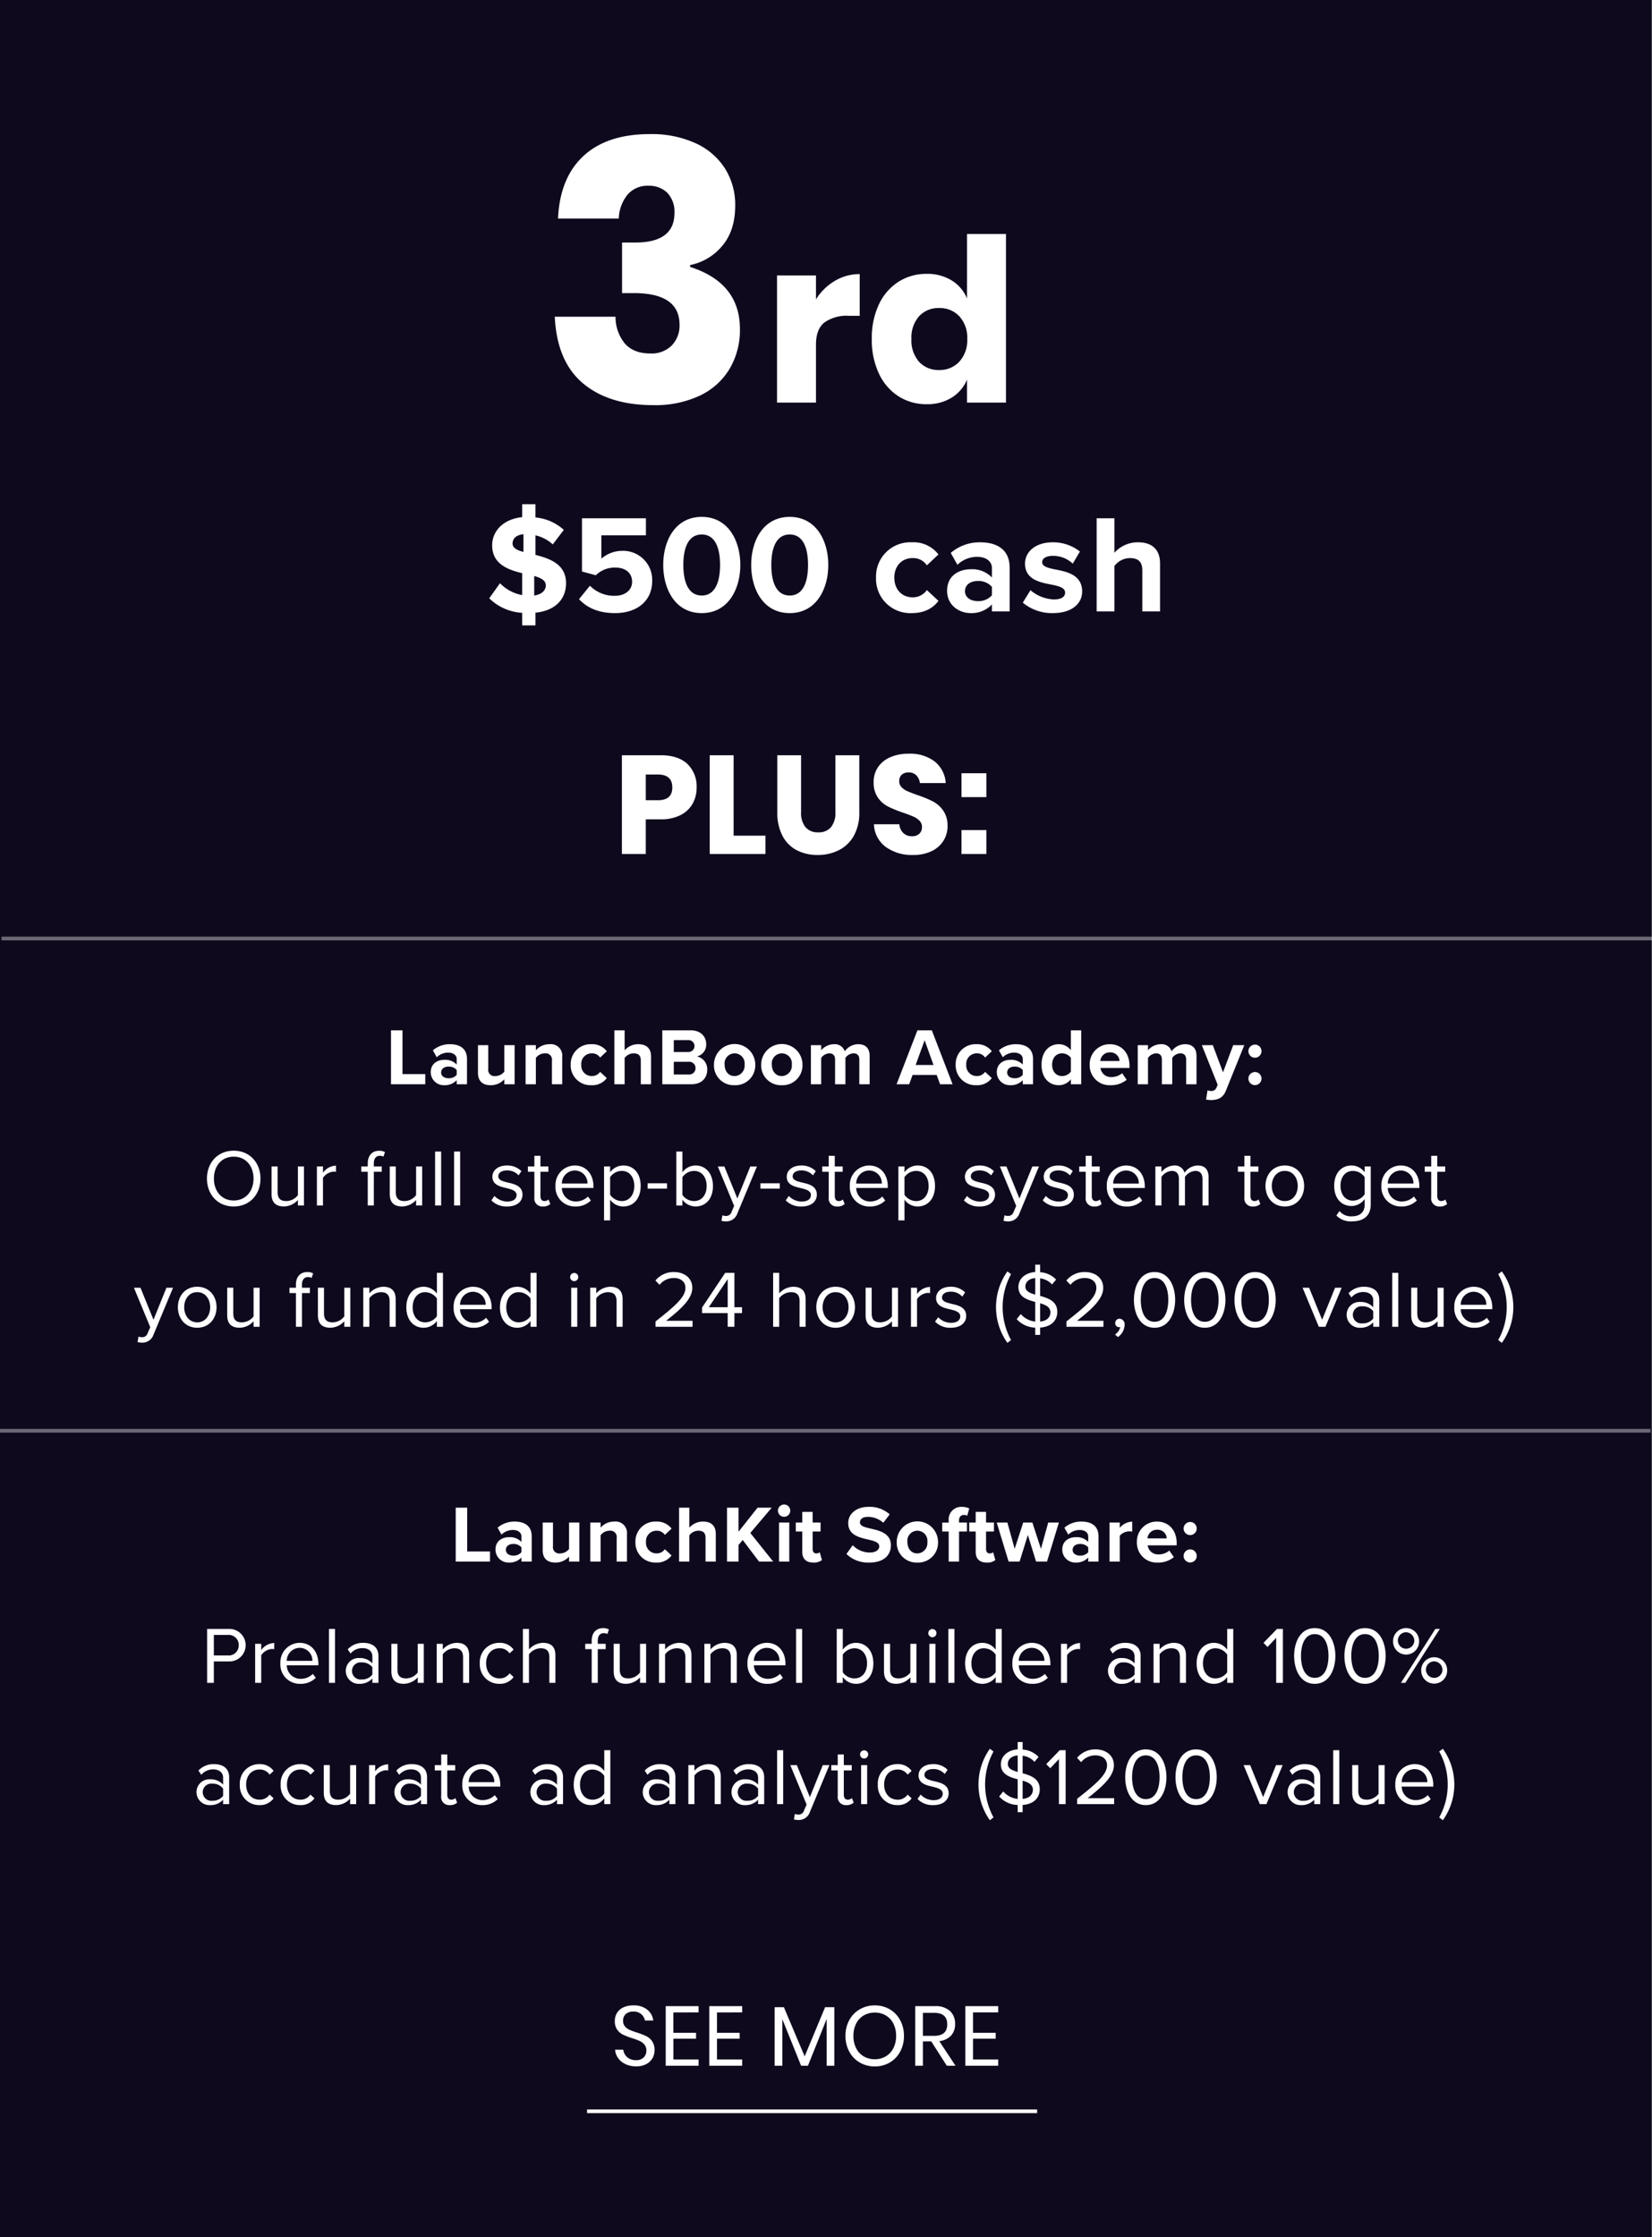
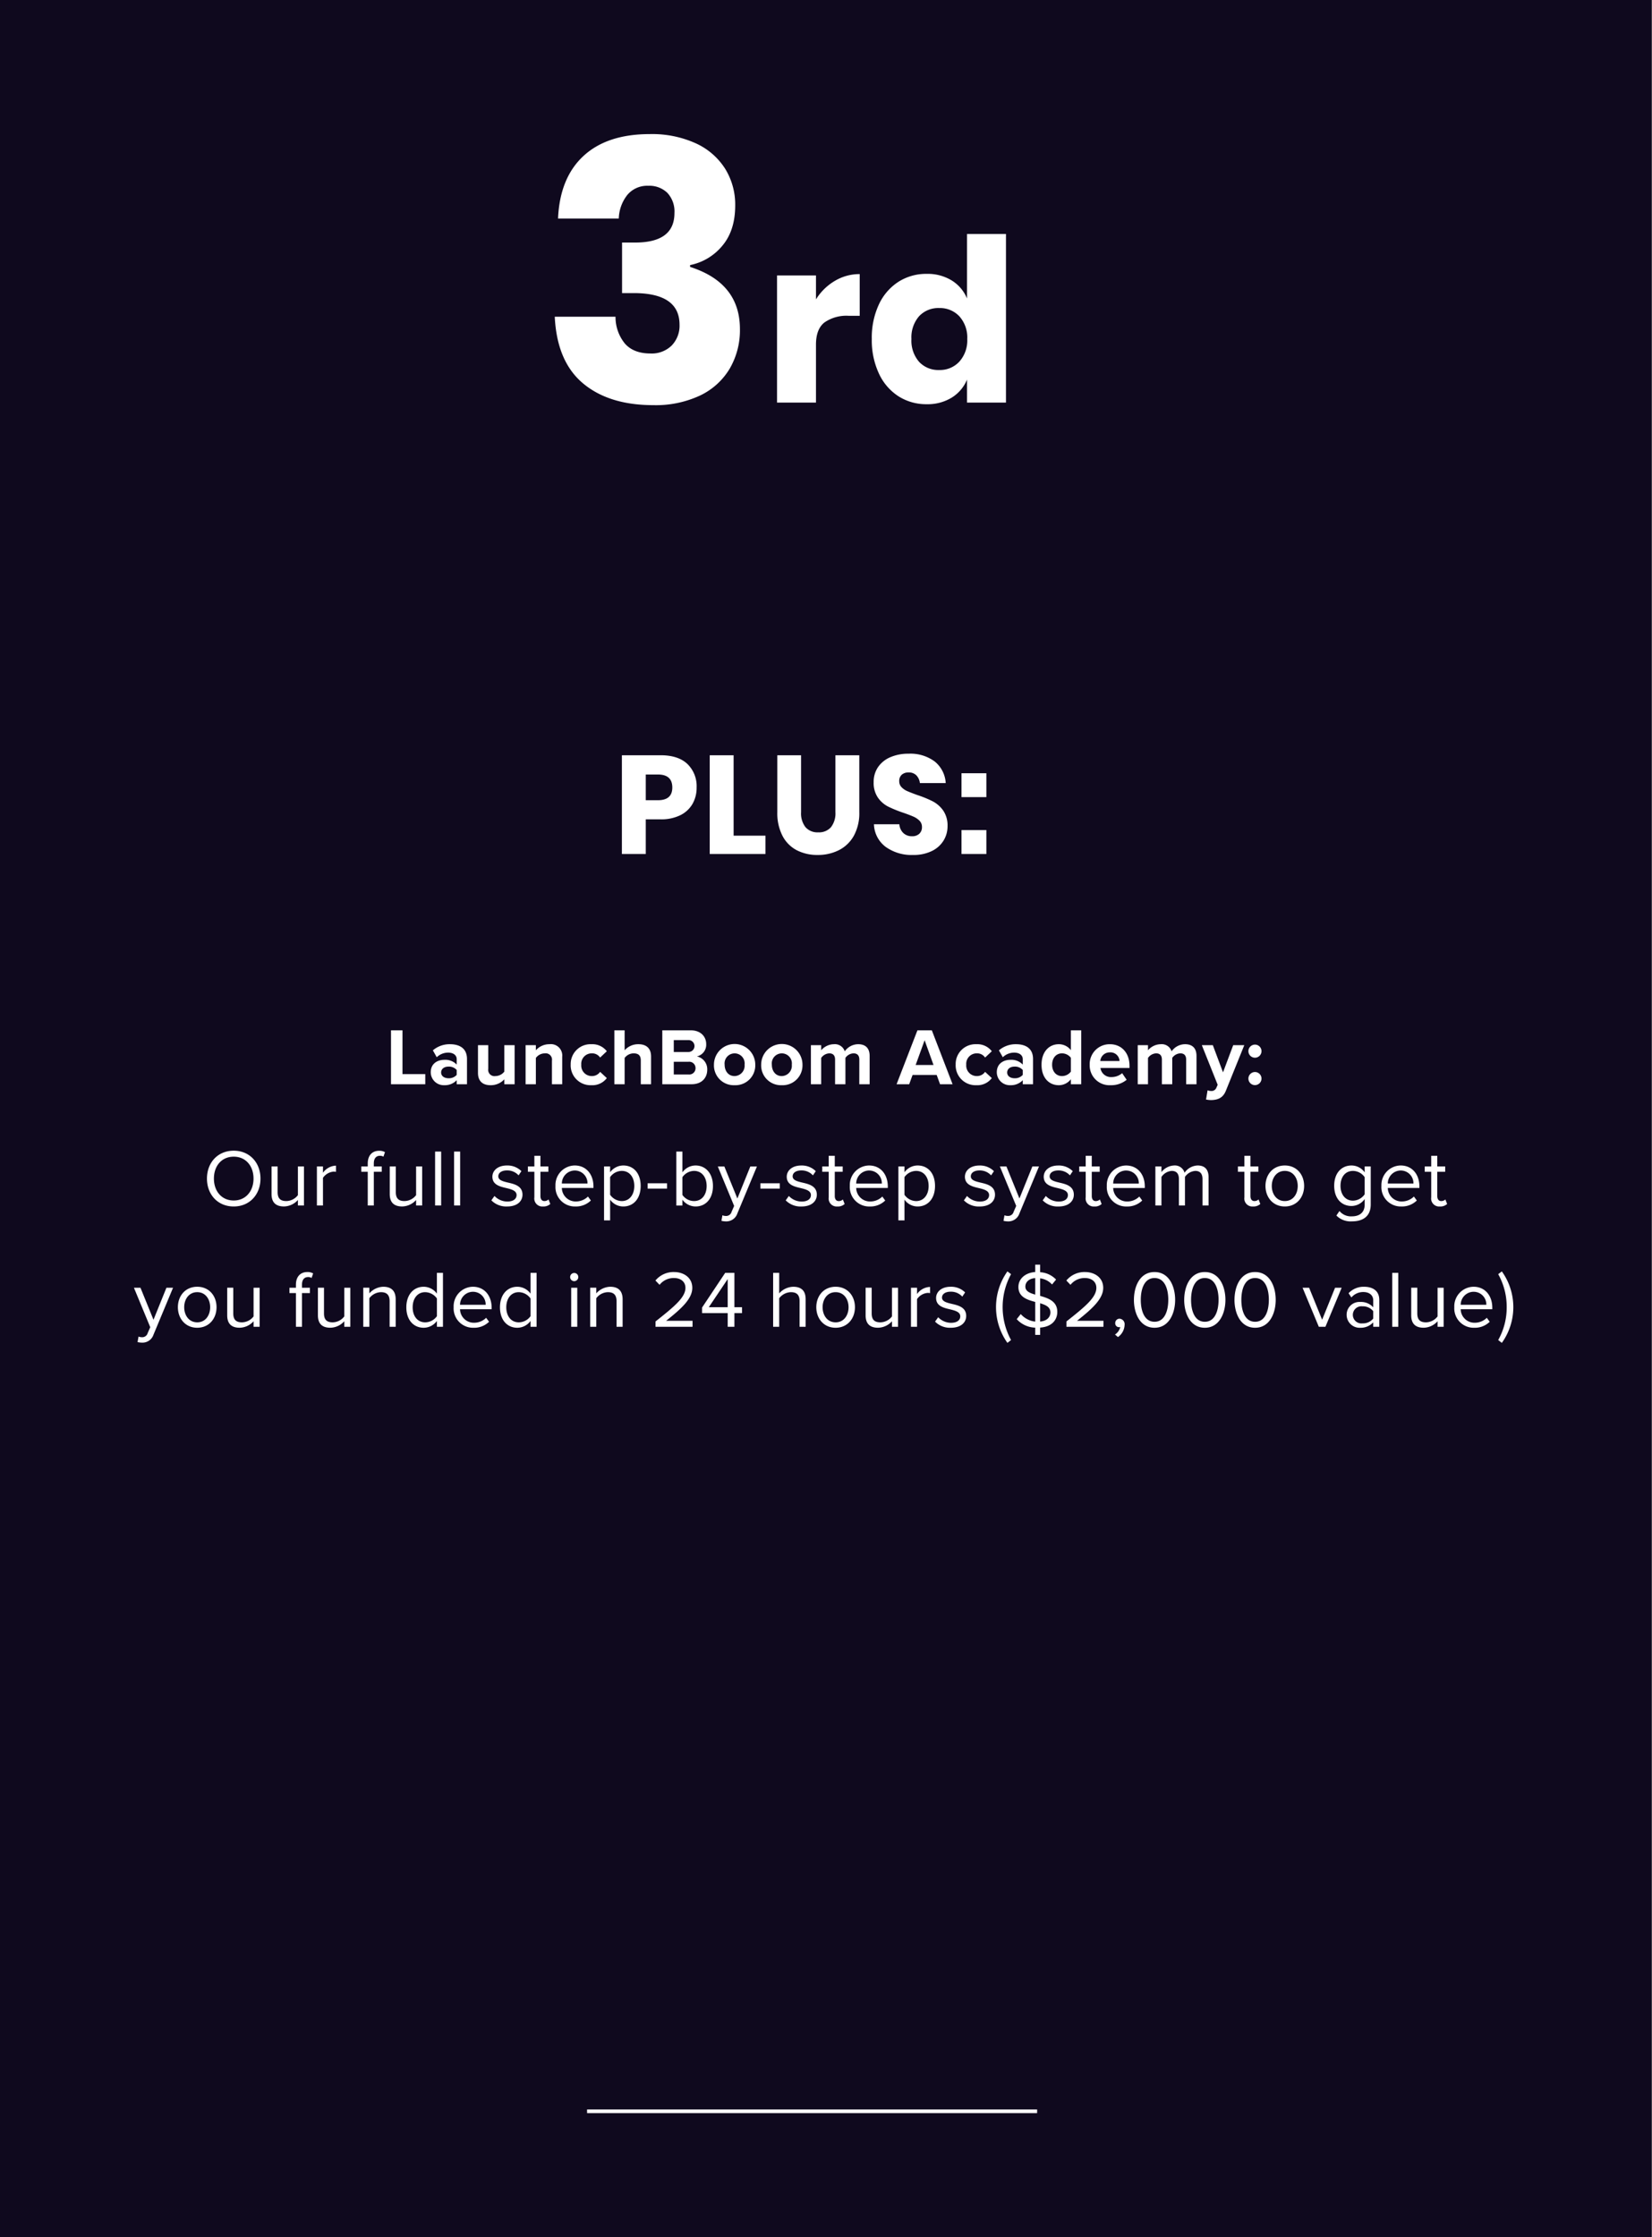
<svg xmlns="http://www.w3.org/2000/svg" width="449.57" height="608.73" viewBox="0 0 449.57 608.73">
  <rect x="0" y="0" width="449.57" height="608.73" fill="#808080" stroke="none" />
  <g id="Grupo_7862" data-name="Grupo 7862" transform="translate(7422 935.333)">
    <path id="Caminho_28302" data-name="Caminho 28302" d="M0,0H449.461V608.73H0Z" transform="translate(-7422 -935.333)" fill="#0f091e" />
    <path id="Caminho_28303" data-name="Caminho 28303" d="M29.9-73.062a28.768,28.768,0,0,1,12.573,2.524,18.5,18.5,0,0,1,7.97,6.93,18.54,18.54,0,0,1,2.722,9.949q0,6.831-3.514,10.989a15.242,15.242,0,0,1-8.762,5.247v.5Q54.45-32.571,54.45-20A20.751,20.751,0,0,1,51.678-9.257,18.747,18.747,0,0,1,43.61-1.931,28.4,28.4,0,0,1,30.888.693q-12.078,0-19.156-5.94T4.059-23.364H20.592a11.4,11.4,0,0,0,2.574,7.326q2.376,2.673,6.93,2.673a7.726,7.726,0,0,0,5.792-2.178,7.732,7.732,0,0,0,2.128-5.643q0-8.613-12.474-8.613H22.374V-43.56h3.069q11.187.2,11.187-8.019A7.433,7.433,0,0,0,34.7-57.074,7.023,7.023,0,0,0,29.5-59a7.047,7.047,0,0,0-5.643,2.426,10.9,10.9,0,0,0-2.376,6.485H4.95q.495-11.088,6.93-17.028T29.9-73.062ZM75.145-28.086a15.044,15.044,0,0,1,5.115-5.022,13.058,13.058,0,0,1,6.789-1.86v11.346H84.011a10.478,10.478,0,0,0-6.541,1.8q-2.325,1.8-2.325,6.076V0h-10.6V-34.6h10.6Zm30.132-6.944a12.524,12.524,0,0,1,6.82,1.8,10.441,10.441,0,0,1,4.154,4.9V-45.88h10.6V0h-10.6V-6.262a10.441,10.441,0,0,1-4.154,4.9,12.524,12.524,0,0,1-6.82,1.8A14.012,14.012,0,0,1,97.62-1.705a14.634,14.634,0,0,1-5.332-6.169A21.38,21.38,0,0,1,90.335-17.3a21.331,21.331,0,0,1,1.953-9.455,14.669,14.669,0,0,1,5.332-6.138A14.012,14.012,0,0,1,105.277-35.03Zm3.41,9.3A7.142,7.142,0,0,0,103.2-23.5a8.75,8.75,0,0,0-2.077,6.2,8.75,8.75,0,0,0,2.077,6.2,7.142,7.142,0,0,0,5.487,2.232,7.168,7.168,0,0,0,5.487-2.294,8.64,8.64,0,0,0,2.139-6.138,8.616,8.616,0,0,0-2.139-6.169A7.216,7.216,0,0,0,108.687-25.73Z" transform="translate(-7275.088 -825.78)" fill="#fff" />
    <path id="Caminho_28304" data-name="Caminho 28304" d="M71.958,20h9.328V17.25h-6.2V5.326H71.958Zm17.886,0h2.794V13.136c0-3.058-2.222-4.026-4.642-4.026a6.97,6.97,0,0,0-4.642,1.672l1.056,1.87a4.471,4.471,0,0,1,3.1-1.254c1.408,0,2.332.7,2.332,1.782v1.474a4.3,4.3,0,0,0-3.366-1.3c-1.694,0-3.7.9-3.7,3.388a3.54,3.54,0,0,0,3.7,3.52A4.4,4.4,0,0,0,89.844,18.9Zm0-2.552a2.8,2.8,0,0,1-2.244.924c-1.1,0-2-.572-2-1.562,0-1.034.9-1.606,2-1.606a2.8,2.8,0,0,1,2.244.924ZM102.8,20H105.6V9.374H102.8v7.194a3.128,3.128,0,0,1-2.42,1.21,1.708,1.708,0,0,1-1.958-1.958V9.374H95.63V16.92c0,2.068,1.1,3.344,3.432,3.344a4.973,4.973,0,0,0,3.74-1.606Zm12.958,0h2.794V12.5A3.091,3.091,0,0,0,115.1,9.11a4.866,4.866,0,0,0-3.718,1.65V9.374h-2.794V20h2.794V12.85A3.026,3.026,0,0,1,113.8,11.6a1.724,1.724,0,0,1,1.958,1.98Zm5.1-5.324a5.4,5.4,0,0,0,5.632,5.588,4.9,4.9,0,0,0,4.2-1.936l-1.826-1.694a2.682,2.682,0,0,1-2.244,1.144,2.858,2.858,0,0,1-2.882-3.1,2.84,2.84,0,0,1,2.882-3.08,2.577,2.577,0,0,1,2.244,1.144l1.826-1.716a4.945,4.945,0,0,0-4.2-1.914A5.39,5.39,0,0,0,120.864,14.676ZM139.938,20h2.794V12.454c0-2.068-1.122-3.344-3.454-3.344a4.917,4.917,0,0,0-3.74,1.65V5.326h-2.794V20h2.794V12.85a3.1,3.1,0,0,1,2.42-1.254c1.21,0,1.98.462,1.98,1.936Zm5.852,0h7.964c2.794,0,4.268-1.76,4.268-3.96a3.556,3.556,0,0,0-2.816-3.608,3.26,3.26,0,0,0,2.53-3.366c0-1.958-1.43-3.74-4.224-3.74H145.79Zm3.124-8.778V7.988h3.916a1.62,1.62,0,1,1,0,3.234Zm0,6.116V13.884h4.026a1.715,1.715,0,0,1,1.892,1.716,1.686,1.686,0,0,1-1.892,1.738Zm16.544,2.926a5.393,5.393,0,0,0,5.632-5.588,5.621,5.621,0,0,0-11.242,0A5.387,5.387,0,0,0,165.458,20.264Zm0-2.486c-1.738,0-2.706-1.43-2.706-3.1a2.738,2.738,0,1,1,5.434,0A2.812,2.812,0,0,1,165.458,17.778Zm12.848,2.486a5.393,5.393,0,0,0,5.632-5.588,5.621,5.621,0,0,0-11.242,0A5.387,5.387,0,0,0,178.306,20.264Zm0-2.486c-1.738,0-2.706-1.43-2.706-3.1a2.738,2.738,0,1,1,5.434,0A2.812,2.812,0,0,1,178.306,17.778ZM199.4,20h2.816V12.322c0-2.178-1.166-3.212-3.124-3.212a4.509,4.509,0,0,0-3.652,1.936A2.812,2.812,0,0,0,192.5,9.11a4.648,4.648,0,0,0-3.476,1.65V9.374h-2.794V20h2.794V12.85a2.852,2.852,0,0,1,2.2-1.254c1.144,0,1.584.7,1.584,1.694V20h2.816V12.828a2.821,2.821,0,0,1,2.2-1.232c1.144,0,1.584.7,1.584,1.694Zm21.978,0h3.41L219.138,5.326h-3.916L209.546,20h3.432l.924-2.53h6.556Zm-4.2-11.968,2.42,6.732h-4.862Zm8.448,6.644a5.4,5.4,0,0,0,5.632,5.588,4.9,4.9,0,0,0,4.2-1.936l-1.826-1.694a2.682,2.682,0,0,1-2.244,1.144,2.858,2.858,0,0,1-2.882-3.1,2.84,2.84,0,0,1,2.882-3.08,2.577,2.577,0,0,1,2.244,1.144l1.826-1.716a4.945,4.945,0,0,0-4.2-1.914A5.39,5.39,0,0,0,225.628,14.676ZM243.888,20h2.794V13.136c0-3.058-2.222-4.026-4.642-4.026a6.97,6.97,0,0,0-4.642,1.672l1.056,1.87a4.471,4.471,0,0,1,3.1-1.254c1.408,0,2.332.7,2.332,1.782v1.474a4.3,4.3,0,0,0-3.366-1.3c-1.694,0-3.7.9-3.7,3.388a3.54,3.54,0,0,0,3.7,3.52,4.4,4.4,0,0,0,3.366-1.364Zm0-2.552a2.8,2.8,0,0,1-2.244.924c-1.1,0-2-.572-2-1.562,0-1.034.9-1.606,2-1.606a2.8,2.8,0,0,1,2.244.924ZM256.978,20h2.816V5.326h-2.816v5.412A4.092,4.092,0,0,0,253.7,9.11c-2.706,0-4.708,2.112-4.708,5.588,0,3.542,2.024,5.566,4.708,5.566a4.125,4.125,0,0,0,3.278-1.628Zm0-3.432a3.04,3.04,0,0,1-2.42,1.21c-1.584,0-2.684-1.254-2.684-3.08,0-1.848,1.1-3.1,2.684-3.1a3.04,3.04,0,0,1,2.42,1.21Zm5.126-1.892a5.381,5.381,0,0,0,5.676,5.588,6.623,6.623,0,0,0,4.378-1.474l-1.232-1.8a4.345,4.345,0,0,1-2.838,1.056,2.863,2.863,0,0,1-3.058-2.464h7.9v-.616c0-3.476-2.156-5.852-5.324-5.852A5.408,5.408,0,0,0,262.1,14.676Zm5.5-3.344a2.461,2.461,0,0,1,2.618,2.354h-5.236A2.554,2.554,0,0,1,267.6,11.332ZM288.35,20h2.816V12.322c0-2.178-1.166-3.212-3.124-3.212a4.509,4.509,0,0,0-3.652,1.936,2.812,2.812,0,0,0-2.948-1.936,4.648,4.648,0,0,0-3.476,1.65V9.374h-2.794V20h2.794V12.85a2.852,2.852,0,0,1,2.2-1.254c1.144,0,1.584.7,1.584,1.694V20h2.816V12.828a2.821,2.821,0,0,1,2.2-1.232c1.144,0,1.584.7,1.584,1.694Zm5.83,1.65-.418,2.508a7.637,7.637,0,0,0,1.386.154c1.826-.044,3.234-.572,4.026-2.574l4.994-12.364h-3.014l-2.772,7.392L295.61,9.374h-2.992l4.312,10.78-.4.9a1.41,1.41,0,0,1-1.474.77A2.414,2.414,0,0,1,294.18,21.65ZM305.29,11a1.782,1.782,0,1,0,1.782-1.782A1.8,1.8,0,0,0,305.29,11Zm0,7.458a1.782,1.782,0,1,0,1.782-1.782A1.8,1.8,0,0,0,305.29,18.46ZM21.875,45.674c0,4.334,2.926,7.59,7.282,7.59,4.334,0,7.282-3.256,7.282-7.59s-2.948-7.59-7.282-7.59C24.8,38.084,21.875,41.34,21.875,45.674Zm12.672,0c0,3.41-2.112,5.962-5.39,5.962-3.3,0-5.39-2.552-5.39-5.962,0-3.432,2.09-5.962,5.39-5.962C32.435,39.712,34.547,42.242,34.547,45.674ZM46.625,53h1.65V42.374h-1.65v7.81a4.065,4.065,0,0,1-3.146,1.606c-1.43,0-2.376-.55-2.376-2.42v-7h-1.65v7.5c0,2.31,1.166,3.388,3.388,3.388a5.2,5.2,0,0,0,3.784-1.76Zm5.17,0h1.65V45.476a3.887,3.887,0,0,1,2.882-1.694,2.908,2.908,0,0,1,.66.066V42.154a4.517,4.517,0,0,0-3.542,1.936V42.374h-1.65Zm13.838,0h1.65V43.826h2.156V42.374H67.283V41.56c0-1.342.594-2.09,1.672-2.09a1.829,1.829,0,0,1,.946.242l.418-1.232a3.047,3.047,0,0,0-1.606-.374c-1.848,0-3.08,1.254-3.08,3.454v.814h-1.76v1.452h1.76Zm13.156,0h1.65V42.374h-1.65v7.81a4.065,4.065,0,0,1-3.146,1.606c-1.43,0-2.376-.55-2.376-2.42v-7h-1.65v7.5c0,2.31,1.166,3.388,3.388,3.388a5.2,5.2,0,0,0,3.784-1.76Zm5.17,0h1.65V38.326h-1.65Zm5.17,0h1.65V38.326h-1.65Zm10.142-1.408a5.652,5.652,0,0,0,4.29,1.672c2.75,0,4.18-1.43,4.18-3.212,0-2.354-2.134-2.882-3.982-3.3-1.386-.33-2.6-.66-2.6-1.694,0-.946.9-1.606,2.354-1.606a4.14,4.14,0,0,1,3.168,1.342l.77-1.144a5.377,5.377,0,0,0-3.938-1.54c-2.53,0-3.96,1.408-3.96,3.058,0,2.2,2.046,2.684,3.85,3.1,1.43.352,2.728.726,2.728,1.892,0,1.034-.88,1.76-2.508,1.76a4.815,4.815,0,0,1-3.5-1.518Zm14.058,1.672a2.7,2.7,0,0,0,1.98-.682l-.484-1.232a1.592,1.592,0,0,1-1.122.44c-.726,0-1.078-.572-1.078-1.364v-6.6h2.156V42.374h-2.156v-2.9h-1.65v2.9h-1.76v1.452h1.76v6.952A2.174,2.174,0,0,0,113.329,53.264Zm3.388-5.588a5.269,5.269,0,0,0,5.412,5.588,5.772,5.772,0,0,0,4.224-1.628l-.792-1.078a4.645,4.645,0,0,1-3.278,1.342,3.744,3.744,0,0,1-3.828-3.674h8.6v-.418c0-3.19-1.892-5.7-5.1-5.7A5.314,5.314,0,0,0,116.717,47.676Zm5.214-4.2a3.444,3.444,0,0,1,3.5,3.542h-6.974A3.545,3.545,0,0,1,121.931,43.474Zm9.658,13.574V51.394a4.354,4.354,0,0,0,3.586,1.87c2.794,0,4.73-2.156,4.73-5.588,0-3.454-1.936-5.566-4.73-5.566a4.442,4.442,0,0,0-3.586,1.848V42.374h-1.65V57.048Zm6.578-9.372c0,2.354-1.276,4.114-3.41,4.114a3.947,3.947,0,0,1-3.168-1.716v-4.8a3.929,3.929,0,0,1,3.168-1.694C136.891,43.584,138.167,45.322,138.167,47.676Zm3.63.726h5.28V46.95H141.8Zm7.81,4.6h1.65V51.416a4.474,4.474,0,0,0,3.586,1.848c2.772,0,4.73-2.112,4.73-5.566,0-3.388-1.958-5.588-4.73-5.588a4.412,4.412,0,0,0-3.586,1.87V38.326h-1.65Zm1.65-2.882V45.3a3.947,3.947,0,0,1,3.168-1.716c2.156,0,3.432,1.76,3.432,4.114s-1.276,4.092-3.432,4.092A3.91,3.91,0,0,1,151.257,50.118Zm10.89,5.544-.264,1.5a5.356,5.356,0,0,0,1.21.154,3.159,3.159,0,0,0,3.124-2.156l5.324-12.782h-1.8l-3.52,8.712-3.542-8.712h-1.782l4.444,10.736-.7,1.606a1.528,1.528,0,0,1-1.584,1.122A2.531,2.531,0,0,1,162.147,55.662Zm10.34-7.26h5.28V46.95h-5.28Zm6.886,3.19a5.652,5.652,0,0,0,4.29,1.672c2.75,0,4.18-1.43,4.18-3.212,0-2.354-2.134-2.882-3.982-3.3-1.386-.33-2.6-.66-2.6-1.694,0-.946.9-1.606,2.354-1.606a4.14,4.14,0,0,1,3.168,1.342l.77-1.144a5.377,5.377,0,0,0-3.938-1.54c-2.53,0-3.96,1.408-3.96,3.058,0,2.2,2.046,2.684,3.85,3.1,1.43.352,2.728.726,2.728,1.892,0,1.034-.88,1.76-2.508,1.76a4.815,4.815,0,0,1-3.5-1.518Zm14.058,1.672a2.7,2.7,0,0,0,1.98-.682l-.484-1.232a1.592,1.592,0,0,1-1.122.44c-.726,0-1.078-.572-1.078-1.364v-6.6h2.156V42.374h-2.156v-2.9h-1.65v2.9h-1.76v1.452h1.76v6.952A2.174,2.174,0,0,0,193.431,53.264Zm3.388-5.588a5.269,5.269,0,0,0,5.412,5.588,5.772,5.772,0,0,0,4.224-1.628l-.792-1.078a4.645,4.645,0,0,1-3.278,1.342,3.744,3.744,0,0,1-3.828-3.674h8.6v-.418c0-3.19-1.892-5.7-5.1-5.7A5.314,5.314,0,0,0,196.819,47.676Zm5.214-4.2a3.444,3.444,0,0,1,3.5,3.542h-6.974A3.545,3.545,0,0,1,202.033,43.474Zm9.658,13.574V51.394a4.354,4.354,0,0,0,3.586,1.87c2.794,0,4.73-2.156,4.73-5.588,0-3.454-1.936-5.566-4.73-5.566a4.442,4.442,0,0,0-3.586,1.848V42.374h-1.65V57.048Zm6.578-9.372c0,2.354-1.276,4.114-3.41,4.114a3.947,3.947,0,0,1-3.168-1.716v-4.8a3.929,3.929,0,0,1,3.168-1.694C216.993,43.584,218.269,45.322,218.269,47.676Zm9.592,3.916a5.652,5.652,0,0,0,4.29,1.672c2.75,0,4.18-1.43,4.18-3.212,0-2.354-2.134-2.882-3.982-3.3-1.386-.33-2.6-.66-2.6-1.694,0-.946.9-1.606,2.354-1.606a4.14,4.14,0,0,1,3.168,1.342l.77-1.144a5.377,5.377,0,0,0-3.938-1.54c-2.53,0-3.96,1.408-3.96,3.058,0,2.2,2.046,2.684,3.85,3.1,1.43.352,2.728.726,2.728,1.892,0,1.034-.88,1.76-2.508,1.76a4.815,4.815,0,0,1-3.5-1.518Zm11.044,4.07-.264,1.5a5.356,5.356,0,0,0,1.21.154,3.159,3.159,0,0,0,3.124-2.156L248.3,42.374h-1.8l-3.52,8.712-3.542-8.712h-1.782l4.444,10.736-.7,1.606a1.528,1.528,0,0,1-1.584,1.122A2.531,2.531,0,0,1,238.9,55.662Zm10.406-4.07a5.652,5.652,0,0,0,4.29,1.672c2.75,0,4.18-1.43,4.18-3.212,0-2.354-2.134-2.882-3.982-3.3-1.386-.33-2.6-.66-2.6-1.694,0-.946.9-1.606,2.354-1.606a4.14,4.14,0,0,1,3.168,1.342l.77-1.144a5.377,5.377,0,0,0-3.938-1.54c-2.53,0-3.96,1.408-3.96,3.058,0,2.2,2.046,2.684,3.85,3.1,1.43.352,2.728.726,2.728,1.892,0,1.034-.88,1.76-2.508,1.76a4.815,4.815,0,0,1-3.5-1.518Zm14.058,1.672a2.7,2.7,0,0,0,1.98-.682l-.484-1.232a1.592,1.592,0,0,1-1.122.44c-.726,0-1.078-.572-1.078-1.364v-6.6h2.156V42.374h-2.156v-2.9h-1.65v2.9h-1.76v1.452h1.76v6.952A2.174,2.174,0,0,0,263.369,53.264Zm3.388-5.588a5.269,5.269,0,0,0,5.412,5.588,5.772,5.772,0,0,0,4.224-1.628l-.792-1.078a4.645,4.645,0,0,1-3.278,1.342,3.744,3.744,0,0,1-3.828-3.674h8.6v-.418c0-3.19-1.892-5.7-5.1-5.7A5.314,5.314,0,0,0,266.757,47.676Zm5.214-4.2a3.444,3.444,0,0,1,3.5,3.542h-6.974A3.545,3.545,0,0,1,271.971,43.474ZM292.8,53h1.65V45.322c0-2.134-1.034-3.212-2.97-3.212a4.472,4.472,0,0,0-3.564,1.98,2.728,2.728,0,0,0-2.86-1.98,4.593,4.593,0,0,0-3.432,1.8v-1.54h-1.65V53h1.65V45.234a3.71,3.71,0,0,1,2.794-1.65c1.386,0,1.958.858,1.958,2.2V53h1.65V45.212a3.717,3.717,0,0,1,2.816-1.628c1.364,0,1.958.858,1.958,2.2Zm13.75.264a2.7,2.7,0,0,0,1.98-.682l-.484-1.232a1.592,1.592,0,0,1-1.122.44c-.726,0-1.078-.572-1.078-1.364v-6.6h2.156V42.374h-2.156v-2.9H304.2v2.9h-1.76v1.452h1.76v6.952A2.174,2.174,0,0,0,306.555,53.264Zm8.646,0c3.234,0,5.258-2.508,5.258-5.588s-2.024-5.566-5.258-5.566-5.258,2.486-5.258,5.566S311.967,53.264,315.2,53.264Zm0-1.474c-2.266,0-3.542-1.936-3.542-4.114,0-2.156,1.276-4.092,3.542-4.092s3.52,1.936,3.52,4.092C318.721,49.854,317.467,51.79,315.2,51.79Zm14.036,3.938a5.43,5.43,0,0,0,4.29,1.584c2.6,0,5.06-1.1,5.06-4.62V42.374h-1.65V43.98a4.4,4.4,0,0,0-3.564-1.87c-2.794,0-4.73,2.112-4.73,5.522,0,3.432,1.958,5.5,4.73,5.5a4.439,4.439,0,0,0,3.564-1.892v1.518c0,2.332-1.65,3.19-3.41,3.19a4.058,4.058,0,0,1-3.454-1.452Zm7.7-5.786a3.933,3.933,0,0,1-3.168,1.738c-2.134,0-3.41-1.716-3.41-4.048,0-2.354,1.276-4.048,3.41-4.048a3.915,3.915,0,0,1,3.168,1.716Zm4.554-2.266a5.269,5.269,0,0,0,5.412,5.588,5.772,5.772,0,0,0,4.224-1.628l-.792-1.078a4.645,4.645,0,0,1-3.278,1.342,3.744,3.744,0,0,1-3.828-3.674h8.6v-.418c0-3.19-1.892-5.7-5.1-5.7A5.314,5.314,0,0,0,341.491,47.676Zm5.214-4.2a3.444,3.444,0,0,1,3.5,3.542h-6.974A3.545,3.545,0,0,1,346.7,43.474Zm10.692,9.79a2.7,2.7,0,0,0,1.98-.682l-.484-1.232a1.592,1.592,0,0,1-1.122.44c-.726,0-1.078-.572-1.078-1.364v-6.6h2.156V42.374h-2.156v-2.9h-1.65v2.9h-1.76v1.452h1.76v6.952A2.174,2.174,0,0,0,357.4,53.264ZM3.252,88.662l-.264,1.5a5.356,5.356,0,0,0,1.21.154,3.159,3.159,0,0,0,3.124-2.156l5.324-12.782h-1.8l-3.52,8.712L3.78,75.374H2L6.442,86.11l-.7,1.606a1.528,1.528,0,0,1-1.584,1.122A2.531,2.531,0,0,1,3.252,88.662Zm15.972-2.4c3.234,0,5.258-2.508,5.258-5.588s-2.024-5.566-5.258-5.566-5.258,2.486-5.258,5.566S15.99,86.264,19.224,86.264Zm0-1.474c-2.266,0-3.542-1.936-3.542-4.114,0-2.156,1.276-4.092,3.542-4.092s3.52,1.936,3.52,4.092C22.744,82.854,21.49,84.79,19.224,84.79ZM34.558,86h1.65V75.374h-1.65v7.81a4.065,4.065,0,0,1-3.146,1.606c-1.43,0-2.376-.55-2.376-2.42v-7h-1.65v7.5c0,2.31,1.166,3.388,3.388,3.388a5.2,5.2,0,0,0,3.784-1.76Zm11.528,0h1.65V76.826h2.156V75.374H47.736V74.56c0-1.342.594-2.09,1.672-2.09a1.829,1.829,0,0,1,.946.242l.418-1.232a3.047,3.047,0,0,0-1.606-.374c-1.848,0-3.08,1.254-3.08,3.454v.814h-1.76v1.452h1.76Zm13.156,0h1.65V75.374h-1.65v7.81A4.065,4.065,0,0,1,56.1,84.79c-1.43,0-2.376-.55-2.376-2.42v-7H52.07v7.5c0,2.31,1.166,3.388,3.388,3.388a5.2,5.2,0,0,0,3.784-1.76Zm12.342,0h1.65V78.542c0-2.31-1.166-3.432-3.388-3.432a5.271,5.271,0,0,0-3.784,1.8v-1.54h-1.65V86h1.65V78.234a4.1,4.1,0,0,1,3.146-1.65c1.43,0,2.376.594,2.376,2.464Zm12.87,0H86.1V71.326h-1.65V76.98a4.443,4.443,0,0,0-3.586-1.87c-2.794,0-4.73,2.2-4.73,5.588,0,3.454,1.958,5.566,4.73,5.566a4.474,4.474,0,0,0,3.586-1.848Zm0-2.882a3.952,3.952,0,0,1-3.19,1.672c-2.134,0-3.41-1.738-3.41-4.092s1.276-4.114,3.41-4.114a3.989,3.989,0,0,1,3.19,1.716Zm4.554-2.442a5.269,5.269,0,0,0,5.412,5.588,5.772,5.772,0,0,0,4.224-1.628l-.792-1.078A4.645,4.645,0,0,1,94.574,84.9a3.744,3.744,0,0,1-3.828-3.674h8.6v-.418c0-3.19-1.892-5.7-5.1-5.7A5.314,5.314,0,0,0,89.008,80.676Zm5.214-4.2a3.444,3.444,0,0,1,3.5,3.542H90.746A3.545,3.545,0,0,1,94.222,76.474ZM109.93,86h1.65V71.326h-1.65V76.98a4.443,4.443,0,0,0-3.586-1.87c-2.794,0-4.73,2.2-4.73,5.588,0,3.454,1.958,5.566,4.73,5.566a4.474,4.474,0,0,0,3.586-1.848Zm0-2.882a3.952,3.952,0,0,1-3.19,1.672c-2.134,0-3.41-1.738-3.41-4.092s1.276-4.114,3.41-4.114a3.989,3.989,0,0,1,3.19,1.716Zm11.88-9.526a1.127,1.127,0,0,0,1.122-1.122,1.111,1.111,0,0,0-2.222,0A1.122,1.122,0,0,0,121.81,73.592ZM121,86h1.65V75.374H121Zm12.342,0h1.65V78.542c0-2.31-1.166-3.432-3.388-3.432a5.271,5.271,0,0,0-3.784,1.8v-1.54h-1.65V86h1.65V78.234a4.1,4.1,0,0,1,3.146-1.65c1.43,0,2.376.594,2.376,2.464Zm10.6,0h10.076V84.372h-7.194c4.092-3.234,7.128-5.962,7.128-8.954,0-2.926-2.486-4.312-4.928-4.312a6.356,6.356,0,0,0-5.1,2.31l1.122,1.166a4.906,4.906,0,0,1,3.982-1.848c1.518,0,3.058.814,3.058,2.684,0,2.53-2.86,4.972-8.14,9.13Zm19.646,0h1.826V82.282h2.068V80.676h-2.068v-9.35h-2.508l-6.292,9.438v1.518h6.974Zm0-12.98v7.656H158.44ZM183.146,86h1.65V78.5c0-2.31-1.166-3.388-3.388-3.388a5.28,5.28,0,0,0-3.806,1.8V71.326h-1.65V86h1.65V78.234a4.176,4.176,0,0,1,3.146-1.65c1.43,0,2.4.55,2.4,2.42Zm9.812.264c3.234,0,5.258-2.508,5.258-5.588s-2.024-5.566-5.258-5.566S187.7,77.6,187.7,80.676,189.724,86.264,192.958,86.264Zm0-1.474c-2.266,0-3.542-1.936-3.542-4.114,0-2.156,1.276-4.092,3.542-4.092s3.52,1.936,3.52,4.092C196.478,82.854,195.224,84.79,192.958,84.79ZM208.292,86h1.65V75.374h-1.65v7.81a4.065,4.065,0,0,1-3.146,1.606c-1.43,0-2.376-.55-2.376-2.42v-7h-1.65v7.5c0,2.31,1.166,3.388,3.388,3.388a5.2,5.2,0,0,0,3.784-1.76Zm5.17,0h1.65V78.476a3.887,3.887,0,0,1,2.882-1.694,2.908,2.908,0,0,1,.66.066V75.154a4.517,4.517,0,0,0-3.542,1.936V75.374h-1.65Zm6.556-1.408a5.652,5.652,0,0,0,4.29,1.672c2.75,0,4.18-1.43,4.18-3.212,0-2.354-2.134-2.882-3.982-3.3-1.386-.33-2.6-.66-2.6-1.694,0-.946.9-1.606,2.354-1.606a4.14,4.14,0,0,1,3.168,1.342l.77-1.144a5.377,5.377,0,0,0-3.938-1.54c-2.53,0-3.96,1.408-3.96,3.058,0,2.2,2.046,2.684,3.85,3.1,1.43.352,2.728.726,2.728,1.892,0,1.034-.88,1.76-2.508,1.76a4.815,4.815,0,0,1-3.5-1.518Zm19.69,5.786.99-.77a18.708,18.708,0,0,1,0-17.93l-.99-.748a16.792,16.792,0,0,0,0,19.448Zm13.574-8.426c0-2.882-2.4-3.718-4.664-4.356V72.822a5.211,5.211,0,0,1,3.234,1.672l1.1-1.342a6.535,6.535,0,0,0-4.334-2V69.1h-1.342v2c-2.64.176-4.576,1.782-4.576,4.07,0,2.706,2.332,3.476,4.576,4.07v5.346a6.1,6.1,0,0,1-3.938-2.046l-1.1,1.386a7.084,7.084,0,0,0,5.038,2.31V88.2h1.342V86.22C252.028,85.978,253.282,83.932,253.282,81.952Zm-8.69-6.886c0-1.3,1.1-2.222,2.684-2.31v4.488C245.8,76.826,244.592,76.32,244.592,75.066Zm4.026,9.5V79.6c1.518.462,2.794,1.012,2.794,2.508C251.412,83.118,250.73,84.394,248.618,84.57Zm7.15,1.43h10.076V84.372H258.65c4.092-3.234,7.128-5.962,7.128-8.954,0-2.926-2.486-4.312-4.928-4.312a6.356,6.356,0,0,0-5.1,2.31l1.122,1.166a4.906,4.906,0,0,1,3.982-1.848c1.518,0,3.058.814,3.058,2.684,0,2.53-2.86,4.972-8.14,9.13ZM269.8,88.794a4.247,4.247,0,0,0,1.8-3.322,1.494,1.494,0,0,0-1.386-1.672,1.178,1.178,0,0,0-1.166,1.188,1.047,1.047,0,0,0,1.056,1.122,1.02,1.02,0,0,0,.308-.044,3.283,3.283,0,0,1-1.43,2.046Zm4.334-10.12c0,3.564,1.584,7.59,5.61,7.59,4,0,5.61-4.026,5.61-7.59,0-3.586-1.606-7.568-5.61-7.568C275.722,71.106,274.138,75.088,274.138,78.674Zm9.35,0c0,2.926-.946,5.962-3.74,5.962s-3.74-3.036-3.74-5.962.946-5.94,3.74-5.94S283.488,75.748,283.488,78.674Zm4.334,0c0,3.564,1.584,7.59,5.61,7.59,4,0,5.61-4.026,5.61-7.59,0-3.586-1.606-7.568-5.61-7.568C289.406,71.106,287.822,75.088,287.822,78.674Zm9.35,0c0,2.926-.946,5.962-3.74,5.962s-3.74-3.036-3.74-5.962.946-5.94,3.74-5.94S297.172,75.748,297.172,78.674Zm4.334,0c0,3.564,1.584,7.59,5.61,7.59,4,0,5.61-4.026,5.61-7.59,0-3.586-1.606-7.568-5.61-7.568C303.09,71.106,301.506,75.088,301.506,78.674Zm9.35,0c0,2.926-.946,5.962-3.74,5.962s-3.74-3.036-3.74-5.962.946-5.94,3.74-5.94S310.856,75.748,310.856,78.674ZM324.452,86h1.8l4.422-10.626h-1.8l-3.52,8.712-3.542-8.712H320.03Zm14.806,0h1.65V78.7c0-2.574-1.87-3.586-4.114-3.586a5.562,5.562,0,0,0-4.246,1.76l.77,1.144a4.221,4.221,0,0,1,3.256-1.474c1.54,0,2.684.814,2.684,2.244V80.7a4.443,4.443,0,0,0-3.52-1.452,3.48,3.48,0,0,0-3.718,3.5,3.538,3.538,0,0,0,3.718,3.52,4.6,4.6,0,0,0,3.52-1.474Zm0-2.244a3.558,3.558,0,0,1-2.926,1.32,2.338,2.338,0,1,1,0-4.642,3.558,3.558,0,0,1,2.926,1.32ZM344.428,86h1.65V71.326h-1.65Zm12.342,0h1.65V75.374h-1.65v7.81a4.065,4.065,0,0,1-3.146,1.606c-1.43,0-2.376-.55-2.376-2.42v-7H349.6v7.5c0,2.31,1.166,3.388,3.388,3.388a5.2,5.2,0,0,0,3.784-1.76Zm4.554-5.324a5.269,5.269,0,0,0,5.412,5.588,5.772,5.772,0,0,0,4.224-1.628l-.792-1.078A4.645,4.645,0,0,1,366.89,84.9a3.744,3.744,0,0,1-3.828-3.674h8.6v-.418c0-3.19-1.892-5.7-5.1-5.7A5.314,5.314,0,0,0,361.324,80.676Zm5.214-4.2a3.444,3.444,0,0,1,3.5,3.542h-6.974A3.545,3.545,0,0,1,366.538,76.474Zm9.042,4.18a18.038,18.038,0,0,1-2.31,8.954l.99.77a16.7,16.7,0,0,0,0-19.448l-.99.748A18.123,18.123,0,0,1,375.58,80.654Z" transform="translate(-7387.554 -660.298)" fill="#fff" />
-     <path id="Caminho_28309" data-name="Caminho 28309" d="M82.575,20H91.9V17.25H85.7V5.326H82.575Zm17.886,0h2.794V13.136c0-3.058-2.222-4.026-4.642-4.026a6.97,6.97,0,0,0-4.642,1.672l1.056,1.87a4.471,4.471,0,0,1,3.1-1.254c1.408,0,2.332.7,2.332,1.782v1.474a4.3,4.3,0,0,0-3.366-1.3c-1.694,0-3.7.9-3.7,3.388a3.54,3.54,0,0,0,3.7,3.52,4.4,4.4,0,0,0,3.366-1.364Zm0-2.552a2.8,2.8,0,0,1-2.244.924c-1.1,0-2-.572-2-1.562,0-1.034.9-1.606,2-1.606a2.8,2.8,0,0,1,2.244.924ZM113.419,20h2.794V9.374h-2.794v7.194a3.128,3.128,0,0,1-2.42,1.21,1.708,1.708,0,0,1-1.958-1.958V9.374h-2.794V16.92c0,2.068,1.1,3.344,3.432,3.344a4.973,4.973,0,0,0,3.74-1.606Zm12.958,0h2.794V12.5a3.091,3.091,0,0,0-3.454-3.388A4.866,4.866,0,0,0,122,10.76V9.374H119.2V20H122V12.85a3.026,3.026,0,0,1,2.42-1.254,1.724,1.724,0,0,1,1.958,1.98Zm5.1-5.324a5.4,5.4,0,0,0,5.632,5.588,4.9,4.9,0,0,0,4.2-1.936l-1.826-1.694a2.682,2.682,0,0,1-2.244,1.144,2.858,2.858,0,0,1-2.882-3.1,2.84,2.84,0,0,1,2.882-3.08,2.577,2.577,0,0,1,2.244,1.144l1.826-1.716a4.945,4.945,0,0,0-4.2-1.914A5.39,5.39,0,0,0,131.481,14.676ZM150.555,20h2.794V12.454c0-2.068-1.122-3.344-3.454-3.344a4.917,4.917,0,0,0-3.74,1.65V5.326h-2.794V20h2.794V12.85a3.1,3.1,0,0,1,2.42-1.254c1.21,0,1.98.462,1.98,1.936Zm14.564,0h3.85l-6.226-7.788,5.83-6.886h-3.85l-5.192,6.556V5.326h-3.124V20h3.124V15.49l1.144-1.364Zm6.82-12.188a1.672,1.672,0,1,0-1.672-1.672A1.671,1.671,0,0,0,171.939,7.812ZM170.553,20h2.794V9.374h-2.794Zm9.35.264a3.449,3.449,0,0,0,2.332-.682l-.594-2.112a1.526,1.526,0,0,1-.968.308c-.616,0-.968-.506-.968-1.166v-4.8h2.156V9.374H179.7V6.47h-2.816v2.9h-1.76v2.442h1.76V17.36C176.889,19.252,177.945,20.264,179.9,20.264Zm9-2.332a8.455,8.455,0,0,0,6.226,2.332c3.96,0,5.874-2.024,5.874-4.708,0-3.256-3.08-3.982-5.5-4.532-1.694-.4-2.926-.7-2.926-1.694,0-.88.748-1.5,2.156-1.5a6.26,6.26,0,0,1,4.2,1.606l1.738-2.288a8.162,8.162,0,0,0-5.72-2.046c-3.454,0-5.566,1.98-5.566,4.422,0,3.278,3.08,3.938,5.478,4.488,1.694.4,2.97.77,2.97,1.87,0,.836-.836,1.65-2.552,1.65a6.434,6.434,0,0,1-4.664-1.98Zm19.294,2.332a5.393,5.393,0,0,0,5.632-5.588,5.621,5.621,0,0,0-11.242,0A5.387,5.387,0,0,0,208.195,20.264Zm0-2.486c-1.738,0-2.706-1.43-2.706-3.1a2.738,2.738,0,1,1,5.434,0A2.812,2.812,0,0,1,208.195,17.778ZM216.731,20h2.816V11.816H221.7V9.374h-2.156V8.846c0-1.012.528-1.54,1.32-1.54a1.715,1.715,0,0,1,.9.22l.572-1.98a4.518,4.518,0,0,0-2.024-.44,3.425,3.425,0,0,0-3.586,3.7v.572h-1.76v2.442h1.76Zm10.362.264a3.449,3.449,0,0,0,2.332-.682l-.594-2.112a1.526,1.526,0,0,1-.968.308c-.616,0-.968-.506-.968-1.166v-4.8h2.156V9.374h-2.156V6.47h-2.816v2.9h-1.76v2.442h1.76V17.36C224.079,19.252,225.135,20.264,227.093,20.264ZM240.513,20h2.97l3.234-10.626h-2.9l-1.98,7.15L239.5,9.374h-2.486l-2.332,7.15-1.98-7.15h-2.9L233.033,20h2.992l2.244-7.238Zm14.19,0H257.5V13.136c0-3.058-2.222-4.026-4.642-4.026a6.97,6.97,0,0,0-4.642,1.672l1.056,1.87a4.471,4.471,0,0,1,3.1-1.254c1.408,0,2.332.7,2.332,1.782v1.474a4.3,4.3,0,0,0-3.366-1.3c-1.694,0-3.7.9-3.7,3.388a3.54,3.54,0,0,0,3.7,3.52A4.4,4.4,0,0,0,254.7,18.9Zm0-2.552a2.8,2.8,0,0,1-2.244.924c-1.1,0-2-.572-2-1.562,0-1.034.9-1.606,2-1.606a2.8,2.8,0,0,1,2.244.924ZM260.489,20h2.794V12.982a3.432,3.432,0,0,1,3.388-1.122V9.132a4.546,4.546,0,0,0-3.388,1.694V9.374h-2.794Zm7.458-5.324a5.381,5.381,0,0,0,5.676,5.588A6.623,6.623,0,0,0,278,18.79l-1.232-1.8a4.345,4.345,0,0,1-2.838,1.056,2.863,2.863,0,0,1-3.058-2.464h7.9v-.616c0-3.476-2.156-5.852-5.324-5.852A5.408,5.408,0,0,0,267.947,14.676Zm5.5-3.344a2.461,2.461,0,0,1,2.618,2.354h-5.236A2.554,2.554,0,0,1,273.447,11.332Zm7.216-.33a1.782,1.782,0,1,0,1.782-1.782A1.8,1.8,0,0,0,280.663,11Zm0,7.458a1.782,1.782,0,1,0,1.782-1.782A1.8,1.8,0,0,0,280.663,18.46ZM14.925,53h1.826V47.17h4.07a4.425,4.425,0,1,0,0-8.844h-5.9Zm8.6-10.252A2.727,2.727,0,0,1,20.6,45.542h-3.85V39.954H20.6A2.727,2.727,0,0,1,23.527,42.748ZM27.993,53h1.65V45.476a3.887,3.887,0,0,1,2.882-1.694,2.908,2.908,0,0,1,.66.066V42.154a4.517,4.517,0,0,0-3.542,1.936V42.374h-1.65Zm6.864-5.324a5.269,5.269,0,0,0,5.412,5.588,5.772,5.772,0,0,0,4.224-1.628L43.7,50.558A4.645,4.645,0,0,1,40.423,51.9a3.744,3.744,0,0,1-3.828-3.674h8.6v-.418c0-3.19-1.892-5.7-5.1-5.7A5.314,5.314,0,0,0,34.857,47.676Zm5.214-4.2a3.444,3.444,0,0,1,3.5,3.542H36.595A3.545,3.545,0,0,1,40.071,43.474ZM48.079,53h1.65V38.326h-1.65Zm11.814,0h1.65V45.7c0-2.574-1.87-3.586-4.114-3.586a5.562,5.562,0,0,0-4.246,1.76l.77,1.144a4.221,4.221,0,0,1,3.256-1.474c1.54,0,2.684.814,2.684,2.244V47.7a4.443,4.443,0,0,0-3.52-1.452,3.48,3.48,0,0,0-3.718,3.5,3.538,3.538,0,0,0,3.718,3.52,4.6,4.6,0,0,0,3.52-1.474Zm0-2.244a3.558,3.558,0,0,1-2.926,1.32,2.338,2.338,0,1,1,0-4.642,3.558,3.558,0,0,1,2.926,1.32ZM72.235,53h1.65V42.374h-1.65v7.81a4.065,4.065,0,0,1-3.146,1.606c-1.43,0-2.376-.55-2.376-2.42v-7h-1.65v7.5c0,2.31,1.166,3.388,3.388,3.388a5.2,5.2,0,0,0,3.784-1.76Zm12.342,0h1.65V45.542c0-2.31-1.166-3.432-3.388-3.432a5.271,5.271,0,0,0-3.784,1.8v-1.54H77.4V53h1.65V45.234a4.1,4.1,0,0,1,3.146-1.65c1.43,0,2.376.594,2.376,2.464Zm4.554-5.324a5.256,5.256,0,0,0,5.3,5.588,4.548,4.548,0,0,0,3.894-1.848l-1.1-1.012a3.2,3.2,0,0,1-2.706,1.386c-2.266,0-3.674-1.76-3.674-4.114s1.408-4.092,3.674-4.092a3.151,3.151,0,0,1,2.706,1.386l1.1-1.012a4.548,4.548,0,0,0-3.894-1.848A5.249,5.249,0,0,0,89.131,47.676ZM108.051,53h1.65V45.5c0-2.31-1.166-3.388-3.388-3.388a5.28,5.28,0,0,0-3.806,1.8V38.326h-1.65V53h1.65V45.234a4.176,4.176,0,0,1,3.146-1.65c1.43,0,2.4.55,2.4,2.42Zm11.528,0h1.65V43.826h2.156V42.374h-2.156V41.56c0-1.342.594-2.09,1.672-2.09a1.829,1.829,0,0,1,.946.242l.418-1.232a3.047,3.047,0,0,0-1.606-.374c-1.848,0-3.08,1.254-3.08,3.454v.814h-1.76v1.452h1.76Zm13.156,0h1.65V42.374h-1.65v7.81a4.065,4.065,0,0,1-3.146,1.606c-1.43,0-2.376-.55-2.376-2.42v-7h-1.65v7.5c0,2.31,1.166,3.388,3.388,3.388a5.2,5.2,0,0,0,3.784-1.76Zm12.342,0h1.65V45.542c0-2.31-1.166-3.432-3.388-3.432a5.271,5.271,0,0,0-3.784,1.8v-1.54H137.9V53h1.65V45.234a4.1,4.1,0,0,1,3.146-1.65c1.43,0,2.376.594,2.376,2.464Zm12.342,0h1.65V45.542c0-2.31-1.166-3.432-3.388-3.432a5.271,5.271,0,0,0-3.784,1.8v-1.54h-1.65V53h1.65V45.234a4.1,4.1,0,0,1,3.146-1.65c1.43,0,2.376.594,2.376,2.464Zm4.554-5.324a5.269,5.269,0,0,0,5.412,5.588,5.772,5.772,0,0,0,4.224-1.628l-.792-1.078a4.645,4.645,0,0,1-3.278,1.342,3.744,3.744,0,0,1-3.828-3.674h8.6v-.418c0-3.19-1.892-5.7-5.1-5.7A5.314,5.314,0,0,0,161.973,47.676Zm5.214-4.2a3.444,3.444,0,0,1,3.5,3.542h-6.974A3.545,3.545,0,0,1,167.187,43.474ZM175.195,53h1.65V38.326h-1.65Zm11.066,0h1.65V51.416a4.474,4.474,0,0,0,3.586,1.848c2.772,0,4.73-2.112,4.73-5.566,0-3.388-1.958-5.588-4.73-5.588a4.412,4.412,0,0,0-3.586,1.87V38.326h-1.65Zm1.65-2.882V45.3a3.947,3.947,0,0,1,3.168-1.716c2.156,0,3.432,1.76,3.432,4.114s-1.276,4.092-3.432,4.092A3.91,3.91,0,0,1,187.911,50.118ZM206.3,53h1.65V42.374H206.3v7.81a4.065,4.065,0,0,1-3.146,1.606c-1.43,0-2.376-.55-2.376-2.42v-7h-1.65v7.5c0,2.31,1.166,3.388,3.388,3.388A5.2,5.2,0,0,0,206.3,51.5Zm5.984-12.408a1.127,1.127,0,0,0,1.122-1.122,1.111,1.111,0,0,0-2.222,0A1.122,1.122,0,0,0,212.287,40.592ZM211.473,53h1.65V42.374h-1.65Zm5.17,0h1.65V38.326h-1.65Zm12.87,0h1.65V38.326h-1.65V43.98a4.443,4.443,0,0,0-3.586-1.87c-2.794,0-4.73,2.2-4.73,5.588,0,3.454,1.958,5.566,4.73,5.566a4.474,4.474,0,0,0,3.586-1.848Zm0-2.882a3.952,3.952,0,0,1-3.19,1.672c-2.134,0-3.41-1.738-3.41-4.092s1.276-4.114,3.41-4.114a3.989,3.989,0,0,1,3.19,1.716Zm4.554-2.442a5.269,5.269,0,0,0,5.412,5.588,5.772,5.772,0,0,0,4.224-1.628l-.792-1.078a4.645,4.645,0,0,1-3.278,1.342,3.744,3.744,0,0,1-3.828-3.674h8.6v-.418c0-3.19-1.892-5.7-5.1-5.7A5.314,5.314,0,0,0,234.067,47.676Zm5.214-4.2a3.444,3.444,0,0,1,3.5,3.542H235.8A3.545,3.545,0,0,1,239.281,43.474ZM247.289,53h1.65V45.476a3.887,3.887,0,0,1,2.882-1.694,2.908,2.908,0,0,1,.66.066V42.154a4.517,4.517,0,0,0-3.542,1.936V42.374h-1.65Zm20.02,0h1.65V45.7c0-2.574-1.87-3.586-4.114-3.586a5.562,5.562,0,0,0-4.246,1.76l.77,1.144a4.221,4.221,0,0,1,3.256-1.474c1.54,0,2.684.814,2.684,2.244V47.7a4.443,4.443,0,0,0-3.52-1.452,3.48,3.48,0,0,0-3.718,3.5,3.538,3.538,0,0,0,3.718,3.52,4.6,4.6,0,0,0,3.52-1.474Zm0-2.244a3.558,3.558,0,0,1-2.926,1.32,2.338,2.338,0,1,1,0-4.642,3.558,3.558,0,0,1,2.926,1.32ZM279.651,53h1.65V45.542c0-2.31-1.166-3.432-3.388-3.432a5.271,5.271,0,0,0-3.784,1.8v-1.54h-1.65V53h1.65V45.234a4.1,4.1,0,0,1,3.146-1.65c1.43,0,2.376.594,2.376,2.464Zm12.87,0h1.65V38.326h-1.65V43.98a4.443,4.443,0,0,0-3.586-1.87c-2.794,0-4.73,2.2-4.73,5.588,0,3.454,1.958,5.566,4.73,5.566a4.474,4.474,0,0,0,3.586-1.848Zm0-2.882a3.952,3.952,0,0,1-3.19,1.672c-2.134,0-3.41-1.738-3.41-4.092s1.276-4.114,3.41-4.114a3.989,3.989,0,0,1,3.19,1.716ZM305.853,53h1.826V38.326h-1.606L302.4,42.11l1.1,1.122,2.354-2.486Zm4.884-7.326c0,3.564,1.584,7.59,5.61,7.59,4,0,5.61-4.026,5.61-7.59,0-3.586-1.606-7.568-5.61-7.568C312.321,38.106,310.737,42.088,310.737,45.674Zm9.35,0c0,2.926-.946,5.962-3.74,5.962s-3.74-3.036-3.74-5.962.946-5.94,3.74-5.94S320.087,42.748,320.087,45.674Zm4.334,0c0,3.564,1.584,7.59,5.61,7.59,4,0,5.61-4.026,5.61-7.59,0-3.586-1.606-7.568-5.61-7.568C326,38.106,324.421,42.088,324.421,45.674Zm9.35,0c0,2.926-.946,5.962-3.74,5.962s-3.74-3.036-3.74-5.962.946-5.94,3.74-5.94S333.771,42.748,333.771,45.674Zm3.894-3.916a3.542,3.542,0,1,0,7.084,0,3.544,3.544,0,1,0-7.084,0ZM339.8,53h1.188l9.394-14.674h-1.21Zm3.63-11.242a2.241,2.241,0,1,1-2.244-2.53A2.315,2.315,0,0,1,343.429,41.758Zm1.892,7.92a3.531,3.531,0,1,0,7.062,0,3.533,3.533,0,1,0-7.062,0Zm5.764,0a2.25,2.25,0,1,1-2.244-2.53A2.315,2.315,0,0,1,351.085,49.678ZM19.27,86h1.65V78.7c0-2.574-1.87-3.586-4.114-3.586a5.562,5.562,0,0,0-4.246,1.76l.77,1.144a4.221,4.221,0,0,1,3.256-1.474c1.54,0,2.684.814,2.684,2.244V80.7a4.443,4.443,0,0,0-3.52-1.452,3.48,3.48,0,0,0-3.718,3.5,3.538,3.538,0,0,0,3.718,3.52,4.6,4.6,0,0,0,3.52-1.474Zm0-2.244a3.558,3.558,0,0,1-2.926,1.32,2.338,2.338,0,1,1,0-4.642,3.558,3.558,0,0,1,2.926,1.32Zm4.554-3.08a5.256,5.256,0,0,0,5.3,5.588,4.548,4.548,0,0,0,3.894-1.848L31.92,83.4a3.2,3.2,0,0,1-2.706,1.386c-2.266,0-3.674-1.76-3.674-4.114s1.408-4.092,3.674-4.092A3.151,3.151,0,0,1,31.92,77.97l1.1-1.012a4.548,4.548,0,0,0-3.894-1.848A5.249,5.249,0,0,0,23.824,80.676Zm11.11,0a5.256,5.256,0,0,0,5.3,5.588,4.548,4.548,0,0,0,3.894-1.848L43.03,83.4a3.2,3.2,0,0,1-2.706,1.386c-2.266,0-3.674-1.76-3.674-4.114s1.408-4.092,3.674-4.092A3.151,3.151,0,0,1,43.03,77.97l1.1-1.012a4.548,4.548,0,0,0-3.894-1.848A5.249,5.249,0,0,0,34.934,80.676ZM53.832,86h1.65V75.374h-1.65v7.81a4.065,4.065,0,0,1-3.146,1.606c-1.43,0-2.376-.55-2.376-2.42v-7H46.66v7.5c0,2.31,1.166,3.388,3.388,3.388a5.2,5.2,0,0,0,3.784-1.76ZM59,86h1.65V78.476a3.887,3.887,0,0,1,2.882-1.694,2.908,2.908,0,0,1,.66.066V75.154a4.517,4.517,0,0,0-3.542,1.936V75.374H59Zm14.124,0h1.65V78.7c0-2.574-1.87-3.586-4.114-3.586a5.562,5.562,0,0,0-4.246,1.76l.77,1.144a4.221,4.221,0,0,1,3.256-1.474c1.54,0,2.684.814,2.684,2.244V80.7a4.443,4.443,0,0,0-3.52-1.452,3.48,3.48,0,0,0-3.718,3.5,3.538,3.538,0,0,0,3.718,3.52,4.6,4.6,0,0,0,3.52-1.474Zm0-2.244a3.558,3.558,0,0,1-2.926,1.32,2.338,2.338,0,1,1,0-4.642,3.558,3.558,0,0,1,2.926,1.32Zm7.854,2.508a2.7,2.7,0,0,0,1.98-.682l-.484-1.232a1.592,1.592,0,0,1-1.122.44c-.726,0-1.078-.572-1.078-1.364v-6.6h2.156V75.374H80.276v-2.9h-1.65v2.9h-1.76v1.452h1.76v6.952A2.174,2.174,0,0,0,80.98,86.264Zm3.388-5.588a5.269,5.269,0,0,0,5.412,5.588A5.772,5.772,0,0,0,94,84.636l-.792-1.078A4.645,4.645,0,0,1,89.934,84.9a3.744,3.744,0,0,1-3.828-3.674h8.6v-.418c0-3.19-1.892-5.7-5.1-5.7A5.314,5.314,0,0,0,84.368,80.676Zm5.214-4.2a3.444,3.444,0,0,1,3.5,3.542H86.106A3.545,3.545,0,0,1,89.582,76.474ZM110.13,86h1.65V78.7c0-2.574-1.87-3.586-4.114-3.586a5.562,5.562,0,0,0-4.246,1.76l.77,1.144a4.221,4.221,0,0,1,3.256-1.474c1.54,0,2.684.814,2.684,2.244V80.7a4.443,4.443,0,0,0-3.52-1.452,3.48,3.48,0,0,0-3.718,3.5,3.538,3.538,0,0,0,3.718,3.52,4.6,4.6,0,0,0,3.52-1.474Zm0-2.244a3.558,3.558,0,0,1-2.926,1.32,2.338,2.338,0,1,1,0-4.642,3.558,3.558,0,0,1,2.926,1.32ZM123,86h1.65V71.326H123V76.98a4.443,4.443,0,0,0-3.586-1.87c-2.794,0-4.73,2.2-4.73,5.588,0,3.454,1.958,5.566,4.73,5.566A4.474,4.474,0,0,0,123,84.416Zm0-2.882a3.952,3.952,0,0,1-3.19,1.672c-2.134,0-3.41-1.738-3.41-4.092s1.276-4.114,3.41-4.114A3.989,3.989,0,0,1,123,78.3ZM140.71,86h1.65V78.7c0-2.574-1.87-3.586-4.114-3.586A5.562,5.562,0,0,0,134,76.87l.77,1.144a4.221,4.221,0,0,1,3.256-1.474c1.54,0,2.684.814,2.684,2.244V80.7a4.443,4.443,0,0,0-3.52-1.452,3.48,3.48,0,0,0-3.718,3.5,3.538,3.538,0,0,0,3.718,3.52,4.6,4.6,0,0,0,3.52-1.474Zm0-2.244a3.558,3.558,0,0,1-2.926,1.32,2.338,2.338,0,1,1,0-4.642,3.558,3.558,0,0,1,2.926,1.32ZM153.052,86h1.65V78.542c0-2.31-1.166-3.432-3.388-3.432a5.271,5.271,0,0,0-3.784,1.8v-1.54h-1.65V86h1.65V78.234a4.1,4.1,0,0,1,3.146-1.65c1.43,0,2.376.594,2.376,2.464Zm11.814,0h1.65V78.7c0-2.574-1.87-3.586-4.114-3.586a5.562,5.562,0,0,0-4.246,1.76l.77,1.144a4.221,4.221,0,0,1,3.256-1.474c1.54,0,2.684.814,2.684,2.244V80.7a4.443,4.443,0,0,0-3.52-1.452,3.48,3.48,0,0,0-3.718,3.5,3.538,3.538,0,0,0,3.718,3.52,4.6,4.6,0,0,0,3.52-1.474Zm0-2.244a3.558,3.558,0,0,1-2.926,1.32,2.338,2.338,0,1,1,0-4.642,3.558,3.558,0,0,1,2.926,1.32ZM170.036,86h1.65V71.326h-1.65Zm4.84,2.662-.264,1.5a5.356,5.356,0,0,0,1.21.154,3.159,3.159,0,0,0,3.124-2.156l5.324-12.782h-1.8l-3.52,8.712L175.4,75.374h-1.782l4.444,10.736-.7,1.606a1.528,1.528,0,0,1-1.584,1.122A2.531,2.531,0,0,1,174.876,88.662Zm14.014-2.4a2.7,2.7,0,0,0,1.98-.682l-.484-1.232a1.592,1.592,0,0,1-1.122.44c-.726,0-1.078-.572-1.078-1.364v-6.6h2.156V75.374h-2.156v-2.9h-1.65v2.9h-1.76v1.452h1.76v6.952A2.174,2.174,0,0,0,188.89,86.264Zm4.818-12.672a1.127,1.127,0,0,0,1.122-1.122,1.111,1.111,0,0,0-2.222,0A1.122,1.122,0,0,0,193.708,73.592ZM192.894,86h1.65V75.374h-1.65Zm4.554-5.324a5.256,5.256,0,0,0,5.3,5.588,4.548,4.548,0,0,0,3.894-1.848l-1.1-1.012a3.2,3.2,0,0,1-2.706,1.386c-2.266,0-3.674-1.76-3.674-4.114s1.408-4.092,3.674-4.092a3.151,3.151,0,0,1,2.706,1.386l1.1-1.012a4.548,4.548,0,0,0-3.894-1.848A5.249,5.249,0,0,0,197.448,80.676Zm10.8,3.916a5.652,5.652,0,0,0,4.29,1.672c2.75,0,4.18-1.43,4.18-3.212,0-2.354-2.134-2.882-3.982-3.3-1.386-.33-2.6-.66-2.6-1.694,0-.946.9-1.606,2.354-1.606a4.14,4.14,0,0,1,3.168,1.342l.77-1.144a5.377,5.377,0,0,0-3.938-1.54c-2.53,0-3.96,1.408-3.96,3.058,0,2.2,2.046,2.684,3.85,3.1,1.43.352,2.728.726,2.728,1.892,0,1.034-.88,1.76-2.508,1.76a4.815,4.815,0,0,1-3.5-1.518Zm19.69,5.786.99-.77a18.708,18.708,0,0,1,0-17.93l-.99-.748a16.792,16.792,0,0,0,0,19.448Zm13.574-8.426c0-2.882-2.4-3.718-4.664-4.356V72.822a5.211,5.211,0,0,1,3.234,1.672l1.1-1.342a6.535,6.535,0,0,0-4.334-2V69.1h-1.342v2c-2.64.176-4.576,1.782-4.576,4.07,0,2.706,2.332,3.476,4.576,4.07v5.346a6.1,6.1,0,0,1-3.938-2.046l-1.1,1.386a7.084,7.084,0,0,0,5.038,2.31V88.2h1.342V86.22C240.26,85.978,241.514,83.932,241.514,81.952Zm-8.69-6.886c0-1.3,1.1-2.222,2.684-2.31v4.488C234.034,76.826,232.824,76.32,232.824,75.066Zm4.026,9.5V79.6c1.518.462,2.794,1.012,2.794,2.508C239.644,83.118,238.962,84.394,236.85,84.57ZM246.728,86h1.826V71.326h-1.606l-3.674,3.784,1.1,1.122,2.354-2.486Zm4.95,0h10.076V84.372H254.56c4.092-3.234,7.128-5.962,7.128-8.954,0-2.926-2.486-4.312-4.928-4.312a6.356,6.356,0,0,0-5.1,2.31l1.122,1.166a4.906,4.906,0,0,1,3.982-1.848c1.518,0,3.058.814,3.058,2.684,0,2.53-2.86,4.972-8.14,9.13Zm13.09-7.326c0,3.564,1.584,7.59,5.61,7.59,4,0,5.61-4.026,5.61-7.59,0-3.586-1.606-7.568-5.61-7.568C266.352,71.106,264.768,75.088,264.768,78.674Zm9.35,0c0,2.926-.946,5.962-3.74,5.962s-3.74-3.036-3.74-5.962.946-5.94,3.74-5.94S274.118,75.748,274.118,78.674Zm4.334,0c0,3.564,1.584,7.59,5.61,7.59,4,0,5.61-4.026,5.61-7.59,0-3.586-1.606-7.568-5.61-7.568C280.036,71.106,278.452,75.088,278.452,78.674Zm9.35,0c0,2.926-.946,5.962-3.74,5.962s-3.74-3.036-3.74-5.962.946-5.94,3.74-5.94S287.8,75.748,287.8,78.674ZM301.4,86h1.8l4.422-10.626h-1.8l-3.52,8.712-3.542-8.712h-1.782ZM316.2,86h1.65V78.7c0-2.574-1.87-3.586-4.114-3.586a5.562,5.562,0,0,0-4.246,1.76l.77,1.144a4.221,4.221,0,0,1,3.256-1.474c1.54,0,2.684.814,2.684,2.244V80.7a4.443,4.443,0,0,0-3.52-1.452,3.48,3.48,0,0,0-3.718,3.5,3.538,3.538,0,0,0,3.718,3.52,4.6,4.6,0,0,0,3.52-1.474Zm0-2.244a3.558,3.558,0,0,1-2.926,1.32,2.338,2.338,0,1,1,0-4.642,3.558,3.558,0,0,1,2.926,1.32ZM321.374,86h1.65V71.326h-1.65Zm12.342,0h1.65V75.374h-1.65v7.81a4.065,4.065,0,0,1-3.146,1.606c-1.43,0-2.376-.55-2.376-2.42v-7h-1.65v7.5c0,2.31,1.166,3.388,3.388,3.388a5.2,5.2,0,0,0,3.784-1.76Zm4.554-5.324a5.269,5.269,0,0,0,5.412,5.588,5.772,5.772,0,0,0,4.224-1.628l-.792-1.078a4.645,4.645,0,0,1-3.278,1.342,3.744,3.744,0,0,1-3.828-3.674h8.6v-.418c0-3.19-1.892-5.7-5.1-5.7A5.314,5.314,0,0,0,338.27,80.676Zm5.214-4.2a3.444,3.444,0,0,1,3.5,3.542h-6.974A3.545,3.545,0,0,1,343.484,76.474Zm9.042,4.18a18.038,18.038,0,0,1-2.31,8.954l.99.77a16.7,16.7,0,0,0,0-19.448l-.99.748A18.123,18.123,0,0,1,352.526,80.654Z" transform="translate(-7380.556 -530.403)" fill="#fff" />
-     <path id="Caminho_28305" data-name="Caminho 28305" d="M22.04-7.676c0-5.168-4.37-6.688-8.322-7.714v-5.32a10.462,10.462,0,0,1,4.712,2.47l3-3.952a13.2,13.2,0,0,0-7.714-3.382v-3.61h-3.61v3.534c-5.092.494-8.17,3.762-8.17,7.638,0,5.13,4.256,6.65,8.17,7.6v5.966a11.222,11.222,0,0,1-6.042-3.23L1.14-3.572A13.9,13.9,0,0,0,10.108.38V3.8h3.61V.342C19.3-.228,22.04-3.5,22.04-7.676ZM7.486-18.468c0-1.368,1.026-2.356,2.964-2.546v4.826C8.7-16.644,7.486-17.29,7.486-18.468Zm5.89,14.136v-5.32C15.2-9.12,16.53-8.474,16.53-7.068,16.53-5.814,15.542-4.636,13.376-4.332Zm12.2.988C27.74-.988,30.932.456,35.34.456c6.118,0,10.146-3.382,10.146-8.74a7.922,7.922,0,0,0-8.132-8.208,8.755,8.755,0,0,0-5.7,2.128V-20.71H43.776v-4.636h-17.4v14.478l3.762,1.026a7.306,7.306,0,0,1,5.32-2.09c2.888,0,4.56,1.558,4.56,3.876,0,2.09-1.71,3.8-4.712,3.8a9.255,9.255,0,0,1-6.764-2.736Zm22.914-9.31c0,6.536,3.23,13.11,10.488,13.11,7.22,0,10.488-6.574,10.488-13.11S66.2-25.726,58.976-25.726C51.718-25.726,48.488-19.19,48.488-12.654Zm15.466,0c0,4.674-1.368,8.322-4.978,8.322-3.648,0-5.016-3.648-5.016-8.322s1.368-8.284,5.016-8.284C62.586-20.938,63.954-17.328,63.954-12.654Zm8.474,0c0,6.536,3.23,13.11,10.488,13.11,7.22,0,10.488-6.574,10.488-13.11S90.136-25.726,82.916-25.726C75.658-25.726,72.428-19.19,72.428-12.654Zm15.466,0c0,4.674-1.368,8.322-4.978,8.322-3.648,0-5.016-3.648-5.016-8.322s1.368-8.284,5.016-8.284C86.526-20.938,87.894-17.328,87.894-12.654ZM106.4-9.2A9.319,9.319,0,0,0,116.128.456c3.762,0,6.042-1.634,7.258-3.344l-3.154-2.926a4.632,4.632,0,0,1-3.876,1.976c-2.926,0-4.978-2.166-4.978-5.358s2.052-5.32,4.978-5.32a4.451,4.451,0,0,1,3.876,1.976l3.154-2.964a8.541,8.541,0,0,0-7.258-3.306A9.31,9.31,0,0,0,106.4-9.2ZM137.94,0h4.826V-11.856c0-5.282-3.838-6.954-8.018-6.954a12.04,12.04,0,0,0-8.018,2.888l1.824,3.23a7.723,7.723,0,0,1,5.358-2.166c2.432,0,4.028,1.216,4.028,3.078v2.546a7.418,7.418,0,0,0-5.814-2.242c-2.926,0-6.384,1.558-6.384,5.852,0,4.1,3.458,6.08,6.384,6.08A7.6,7.6,0,0,0,137.94-1.9Zm0-4.408a4.827,4.827,0,0,1-3.876,1.6c-1.9,0-3.458-.988-3.458-2.7,0-1.786,1.558-2.774,3.458-2.774a4.827,4.827,0,0,1,3.876,1.6Zm8.4,2.014a12.355,12.355,0,0,0,8.208,2.85c5.092,0,7.942-2.546,7.942-5.89,0-4.56-4.218-5.4-7.372-6-2.052-.418-3.5-.836-3.5-1.976,0-1.064,1.14-1.71,2.888-1.71A7.743,7.743,0,0,1,159.942-13L161.88-16.3a11.724,11.724,0,0,0-7.41-2.508c-4.826,0-7.524,2.7-7.524,5.776,0,4.37,4.066,5.13,7.22,5.738,2.09.418,3.686.874,3.686,2.166,0,1.14-.988,1.862-3.078,1.862a10.505,10.505,0,0,1-6.346-2.508ZM178.866,0h4.826V-13.034c0-3.572-1.938-5.776-5.966-5.776a8.493,8.493,0,0,0-6.46,2.85v-9.386H166.44V0h4.826V-12.35a5.346,5.346,0,0,1,4.18-2.166c2.09,0,3.42.8,3.42,3.344Z" transform="translate(-7290 -768.953)" fill="#fff" />
-     <path id="Caminho_28308" data-name="Caminho 28308" d="M0,0H449.161" transform="translate(-7422 -546)" fill="none" stroke="#fff" stroke-width="1" opacity="0.387" />
-     <path id="Caminho_28306" data-name="Caminho 28306" d="M0,0H449.161" transform="translate(-7421.591 -679.953)" fill="none" stroke="#fff" stroke-width="1" opacity="0.387" />
    <path id="Caminho_28307" data-name="Caminho 28307" d="M8.74-9.424V0h-6.5V-26.866H12.768q4.788,0,7.3,2.375a8.4,8.4,0,0,1,2.508,6.4,8.821,8.821,0,0,1-1.121,4.465,7.772,7.772,0,0,1-3.325,3.078,11.714,11.714,0,0,1-5.358,1.121Zm3.306-5.206q3.914,0,3.914-3.458,0-3.534-3.914-3.534H8.74v6.992Zm20.6,9.652h8.664V0H26.144V-26.866h6.5ZM51-26.866v15.5a6.108,6.108,0,0,0,1.2,4.066A4.313,4.313,0,0,0,55.67-5.89,4.313,4.313,0,0,0,59.147-7.3a6.108,6.108,0,0,0,1.2-4.066v-15.5h6.5v15.5a12.768,12.768,0,0,1-1.482,6.4,9.634,9.634,0,0,1-4.047,3.914A12.55,12.55,0,0,1,55.518.266a12.121,12.121,0,0,1-5.7-1.292A9.176,9.176,0,0,1,45.942-4.94a13.444,13.444,0,0,1-1.406-6.422v-15.5Zm39.862,19.3a7.407,7.407,0,0,1-1.083,3.914A7.638,7.638,0,0,1,86.583-.8,11.246,11.246,0,0,1,81.472.266a12.037,12.037,0,0,1-7.448-2.2,7.986,7.986,0,0,1-3.192-6.156h6.916A3.65,3.65,0,0,0,78.831-5.7a3.332,3.332,0,0,0,2.375.874,2.756,2.756,0,0,0,1.976-.684A2.394,2.394,0,0,0,83.9-7.334a2.355,2.355,0,0,0-.665-1.71,5.214,5.214,0,0,0-1.653-1.121Q80.6-10.6,78.85-11.21A33.591,33.591,0,0,1,74.689-12.9a7.663,7.663,0,0,1-2.774-2.432,7.038,7.038,0,0,1-1.159-4.2,7.07,7.07,0,0,1,1.216-4.142,7.73,7.73,0,0,1,3.363-2.679,12.266,12.266,0,0,1,4.921-.931,11.032,11.032,0,0,1,7.125,2.128A8.12,8.12,0,0,1,90.364-19.3h-7.03a3.605,3.605,0,0,0-.969-2.109,2.85,2.85,0,0,0-2.109-.779,2.717,2.717,0,0,0-1.843.608,2.233,2.233,0,0,0-.7,1.786,2.268,2.268,0,0,0,.627,1.615A4.778,4.778,0,0,0,79.914-17.1q.95.418,2.736,1.064a30.074,30.074,0,0,1,4.218,1.729,8.069,8.069,0,0,1,2.812,2.489A7.111,7.111,0,0,1,90.858-7.562Zm10.564-14.4v6.5H94.658v-6.5Zm0,15.466V0H94.658V-6.5Z" transform="translate(-7255 -702.953)" fill="#fff" />
    <g id="Grupo_7861" data-name="Grupo 7861" transform="translate(-7352.714 -243.581)">
-       <path id="Caminho_28301" data-name="Caminho 28301" d="M-41.3-4.209a4.317,4.317,0,0,1-.552,2.139A4.155,4.155,0,0,1-43.528-.46a5.7,5.7,0,0,1-2.783.621,6.682,6.682,0,0,1-2.864-.587,5.094,5.094,0,0,1-2-1.61,4.555,4.555,0,0,1-.862-2.334h2.231a3.155,3.155,0,0,0,.472,1.345,3.132,3.132,0,0,0,1.15,1.081,3.6,3.6,0,0,0,1.806.426,2.864,2.864,0,0,0,2.116-.736,2.554,2.554,0,0,0,.736-1.886,2.431,2.431,0,0,0-.517-1.61,3.666,3.666,0,0,0-1.277-.977,17.348,17.348,0,0,0-2.07-.771,20.934,20.934,0,0,1-2.472-.955A4.221,4.221,0,0,1-51.451-9.8a3.924,3.924,0,0,1-.656-2.369A4.092,4.092,0,0,1-51.5-14.4a4,4,0,0,1,1.748-1.495,6.305,6.305,0,0,1,2.68-.529,5.769,5.769,0,0,1,3.795,1.161,4.445,4.445,0,0,1,1.633,2.955H-43.9a3.049,3.049,0,0,0-.989-1.7,3.114,3.114,0,0,0-2.185-.736,2.989,2.989,0,0,0-2.024.655,2.314,2.314,0,0,0-.759,1.852,2.292,2.292,0,0,0,.494,1.53,3.442,3.442,0,0,0,1.23.92,19.807,19.807,0,0,0,2.024.747,20.528,20.528,0,0,1,2.518.966,4.255,4.255,0,0,1,1.622,1.392A4.16,4.16,0,0,1-41.3-4.209Zm5.129-10.3V-8.97H-30v1.61h-6.164V-1.7h6.854V0h-8.947V-16.215h8.947v1.7Zm11.868,0V-8.97h6.164v1.61H-24.3V-1.7h6.854V0h-8.947V-16.215h8.947v1.7ZM7.625-15.939V0H5.532V-12.719L.449,0H-1.414L-6.52-12.673V0H-8.613V-15.939h2.507L-.448-2.553,5.118-15.939Zm11.017-.483A7.879,7.879,0,0,1,22.7-15.364a7.529,7.529,0,0,1,2.84,2.955,8.81,8.81,0,0,1,1.035,4.29,8.81,8.81,0,0,1-1.035,4.289A7.529,7.529,0,0,1,22.7-.874,7.879,7.879,0,0,1,18.641.184,8,8,0,0,1,14.559-.874,7.481,7.481,0,0,1,11.7-3.829,8.81,8.81,0,0,1,10.66-8.119a8.81,8.81,0,0,1,1.035-4.29,7.481,7.481,0,0,1,2.864-2.955A8,8,0,0,1,18.641-16.422Zm0,1.955a5.851,5.851,0,0,0-3,.771,5.339,5.339,0,0,0-2.07,2.208,7.207,7.207,0,0,0-.748,3.37,7.225,7.225,0,0,0,.748,3.358,5.323,5.323,0,0,0,2.07,2.22,5.851,5.851,0,0,0,3,.771,5.74,5.74,0,0,0,2.979-.782,5.416,5.416,0,0,0,2.07-2.22,7.155,7.155,0,0,0,.747-3.346,7.207,7.207,0,0,0-.747-3.37A5.339,5.339,0,0,0,21.62-13.7,5.807,5.807,0,0,0,18.641-14.467ZM38.238,0,34.006-6.624H31.729V0H29.636V-16.215h5.336a5.775,5.775,0,0,1,4.14,1.323,4.633,4.633,0,0,1,1.38,3.507,4.537,4.537,0,0,1-1.1,3.186,5.154,5.154,0,0,1-3.2,1.506L40.607,0ZM31.729-8.142h3.059q3.565,0,3.565-3.128T34.788-14.4H31.729Zm13.639-6.371V-8.97h6.164v1.61H45.368V-1.7h6.854V0H43.275V-16.215h8.947v1.7Z" transform="translate(150.138 -129.633)" fill="#fff" />
      <line id="Linha_8996" data-name="Linha 8996" x2="122.471" transform="translate(90.479 -117.244)" fill="none" stroke="#fff" stroke-width="1" />
    </g>
  </g>
</svg>